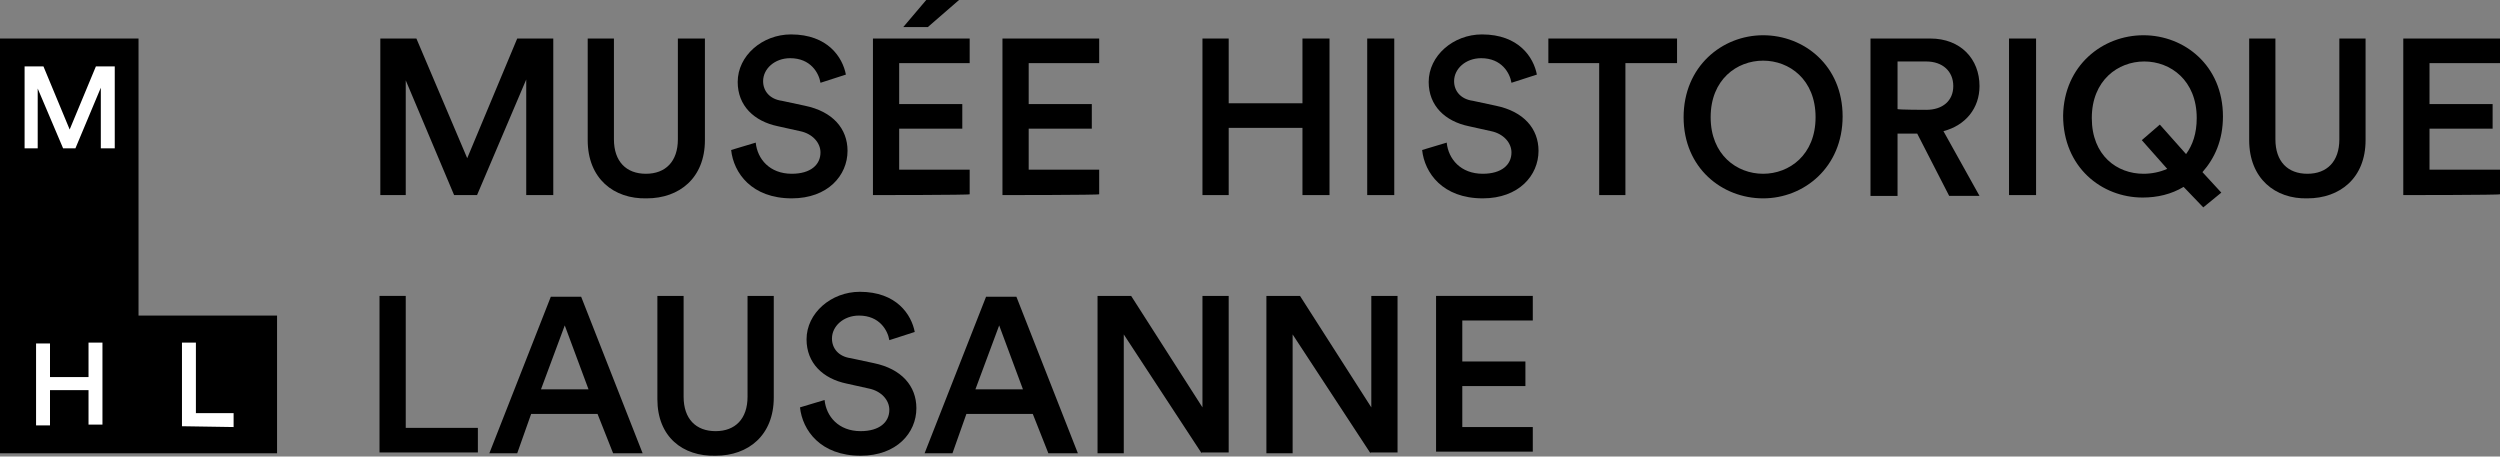
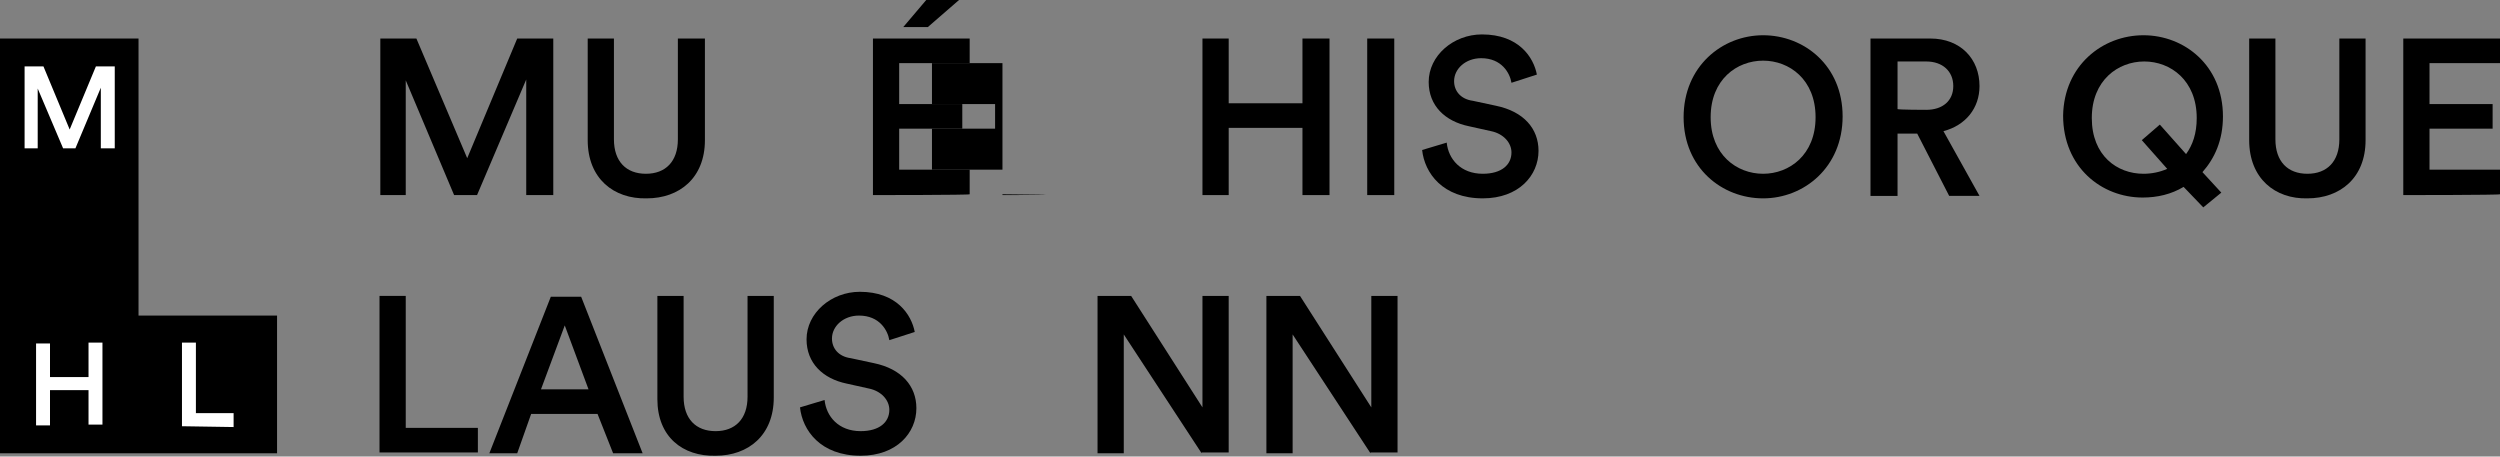
<svg xmlns="http://www.w3.org/2000/svg" version="1.1" id="Calque_1" x="0px" y="0px" width="305px" height="55.7px" viewBox="0 0 305 55.7" style="enable-background:new 0 0 305 55.7;" xml:space="preserve">
  <rect x="0" y="0" width="305" height="55.7" fill="#808080" stroke="none" />
  <style type="text/css">
	.st0{fill:#FFFFFF;}
</style>
  <g>
    <g>
      <g>
        <g>
          <path d="M64.2,23.8V9.7l-6,14.1h-2.8l-5.9-14v14h-3.1V4.7h4.4l6.2,14.6l6.1-14.6h4.4v19.1C67.4,23.8,64.2,23.8,64.2,23.8z" />
          <path d="M71.7,17.1V4.7h3.2V17c0,2.7,1.5,4.2,3.9,4.2c2.4,0,3.9-1.5,3.9-4.2V4.7H86v12.4c0,4.6-3.1,7.1-7.1,7.1      C74.9,24.3,71.7,21.8,71.7,17.1z" />
-           <path d="M100.1,10.1c-0.2-1.2-1.2-3-3.7-3c-1.9,0-3.3,1.3-3.3,2.8c0,1.2,0.8,2.2,2.3,2.4l2.8,0.6c3.4,0.7,5.2,2.8,5.2,5.5      c0,3-2.4,5.8-6.8,5.8c-4.9,0-7.1-3.1-7.4-5.9l3-0.9c0.2,2,1.7,3.8,4.4,3.8c2.3,0,3.5-1.1,3.5-2.6c0-1.2-1-2.3-2.5-2.6l-2.7-0.6      c-2.9-0.6-4.9-2.5-4.9-5.4c0-3.2,3-5.8,6.5-5.8c4.5,0,6.3,2.8,6.7,4.9L100.1,10.1z" />
          <path d="M113.2,3.3h-3l2.8-3.3h4L113.2,3.3z M106.5,23.8V4.7h11.8v3h-8.6v5h7.7v3h-7.7v5h8.6v3      C118.4,23.8,106.5,23.8,106.5,23.8z" />
-           <path d="M122.3,23.8V4.7h11.8v3h-8.6v5h7.7v3h-7.7v5h8.6v3C134.1,23.8,122.3,23.8,122.3,23.8z" />
+           <path d="M122.3,23.8V4.7v3h-8.6v5h7.7v3h-7.7v5h8.6v3C134.1,23.8,122.3,23.8,122.3,23.8z" />
        </g>
        <g>
          <path d="M158.9,23.8v-8.2h-9v8.2h-3.2V4.7h3.2v7.9h9V4.7h3.3v19.1H158.9z" />
          <path d="M166.8,23.8V4.7h3.3v19.1H166.8z" />
          <path d="M184.4,10.1c-0.2-1.2-1.2-3-3.7-3c-1.9,0-3.3,1.3-3.3,2.8c0,1.2,0.8,2.2,2.3,2.4l2.8,0.6c3.4,0.7,5.2,2.8,5.2,5.5      c0,3-2.4,5.8-6.8,5.8c-4.9,0-7.1-3.1-7.4-5.9l3-0.9c0.2,2,1.7,3.8,4.4,3.8c2.3,0,3.5-1.1,3.5-2.6c0-1.2-1-2.3-2.5-2.6l-2.7-0.6      c-2.9-0.6-4.9-2.5-4.9-5.4c0-3.2,3-5.8,6.5-5.8c4.5,0,6.3,2.8,6.7,4.9L184.4,10.1z" />
-           <path d="M198.3,7.7v16.1h-3.2V7.7h-6.2v-3h15.7v3H198.3z" />
          <path d="M215.1,4.3c5,0,9.7,3.7,9.7,9.9s-4.7,10-9.7,10s-9.7-3.7-9.7-9.9S210.1,4.3,215.1,4.3z M215.1,21.2      c3.2,0,6.4-2.3,6.4-6.9s-3.2-6.9-6.4-6.9s-6.4,2.3-6.4,6.9S211.9,21.2,215.1,21.2z" />
          <path d="M233.9,16.3h-2.4v7.6h-3.3V4.7h7.3c3.7,0,6,2.5,6,5.8c0,2.7-1.7,4.8-4.4,5.5l4.4,7.9h-3.7L233.9,16.3z M235,13.4      c2,0,3.3-1.1,3.3-2.9s-1.3-3-3.3-3h-3.5v5.8C231.5,13.4,235,13.4,235,13.4z" />
-           <path d="M245.1,23.8V4.7h3.3v19.1H245.1z" />
          <path d="M261.5,4.3c5,0,9.7,3.7,9.7,9.9c0,2.9-1,5.1-2.5,6.8l2.3,2.5l-2.2,1.8l-2.4-2.5c-1.5,0.9-3.2,1.3-5,1.3      c-5,0-9.7-3.7-9.7-10C251.8,8,256.5,4.3,261.5,4.3z M261.5,21.2c1,0,2-0.2,2.9-0.6l-3.1-3.5l2.2-1.9l3.2,3.6      c0.8-1.1,1.3-2.5,1.3-4.4c0-4.6-3.2-6.9-6.4-6.9s-6.4,2.3-6.4,6.9S258.3,21.2,261.5,21.2z" />
          <path d="M274.4,17.1V4.7h3.2V17c0,2.7,1.5,4.2,3.9,4.2c2.4,0,3.9-1.5,3.9-4.2V4.7h3.2v12.4c0,4.6-3.1,7.1-7.1,7.1      C277.6,24.3,274.4,21.8,274.4,17.1z" />
          <path d="M293.2,23.8V4.7H305v3h-8.6v5h7.7v3h-7.7v5h8.6v3C305,23.8,293.2,23.8,293.2,23.8z" />
        </g>
      </g>
      <g>
        <path d="M46.3,55.3V36.1h3.2v16.1h8.8v3H46.3z" />
        <path d="M72.9,50.5h-8.1l-1.7,4.8h-3.4l7.5-19.1h3.7l7.5,19.1h-3.6L72.9,50.5z M66,47.5h5.8l-2.9-7.8L66,47.5z" />
        <path d="M80.2,48.7V36.1h3.2v12.3c0,2.7,1.5,4.2,3.9,4.2s3.9-1.5,3.9-4.2V36.1h3.2v12.4c0,4.6-3.1,7.1-7.1,7.1     C83.3,55.7,80.2,53.3,80.2,48.7z" />
        <path d="M108.5,41.5c-0.2-1.2-1.2-3-3.7-3c-1.9,0-3.3,1.3-3.3,2.8c0,1.2,0.8,2.2,2.3,2.4l2.8,0.6c3.4,0.7,5.2,2.8,5.2,5.5     c0,3-2.4,5.8-6.8,5.8c-4.9,0-7.1-3.1-7.4-5.9l3-0.9c0.2,2,1.7,3.8,4.4,3.8c2.3,0,3.5-1.1,3.5-2.6c0-1.2-1-2.3-2.5-2.6l-2.7-0.6     c-2.9-0.6-4.9-2.5-4.9-5.4c0-3.2,3-5.8,6.5-5.8c4.5,0,6.3,2.8,6.7,4.9L108.5,41.5z" />
-         <path d="M126,50.5h-8.1l-1.7,4.8h-3.4l7.5-19.1h3.7l7.5,19.1h-3.6L126,50.5z M119,47.5h5.8l-2.9-7.8L119,47.5z" />
        <path d="M146.6,55.3l-9.5-14.5v14.5h-3.2V36.1h4.1l8.7,13.6V36.1h3.2v19.1H146.6z" />
        <path d="M167.2,55.3l-9.5-14.5v14.5h-3.2V36.1h4.1l8.7,13.6V36.1h3.2v19.1H167.2z" />
-         <path d="M175.2,55.3V36.1h11.8v3h-8.6v5h7.7v3h-7.7v5h8.6v3H175.2z" />
      </g>
    </g>
    <g>
      <polygon points="16.9,38.5 16.9,21.6 16.9,4.7 0,4.7 0,21.6 0,38.5 0,55.3 16.9,55.3 33.8,55.3 33.8,38.5   " />
      <g>
        <path class="st0" d="M22.2,52V41.8h1.7v8.6h4.6v1.7L22.2,52L22.2,52z" />
      </g>
      <path class="st0" d="M12.3,18.1v-7.4l-3.1,7.4H7.7l-3.1-7.3v7.3H3v-10h2.3l3.2,7.7l3.2-7.7h2.3v10H12.3z" />
      <path class="st0" d="M10.8,51.9v-4.3H6.1v4.3H4.4v-10h1.7V46h4.7v-4.2h1.7v10H10.8z" />
    </g>
  </g>
</svg>